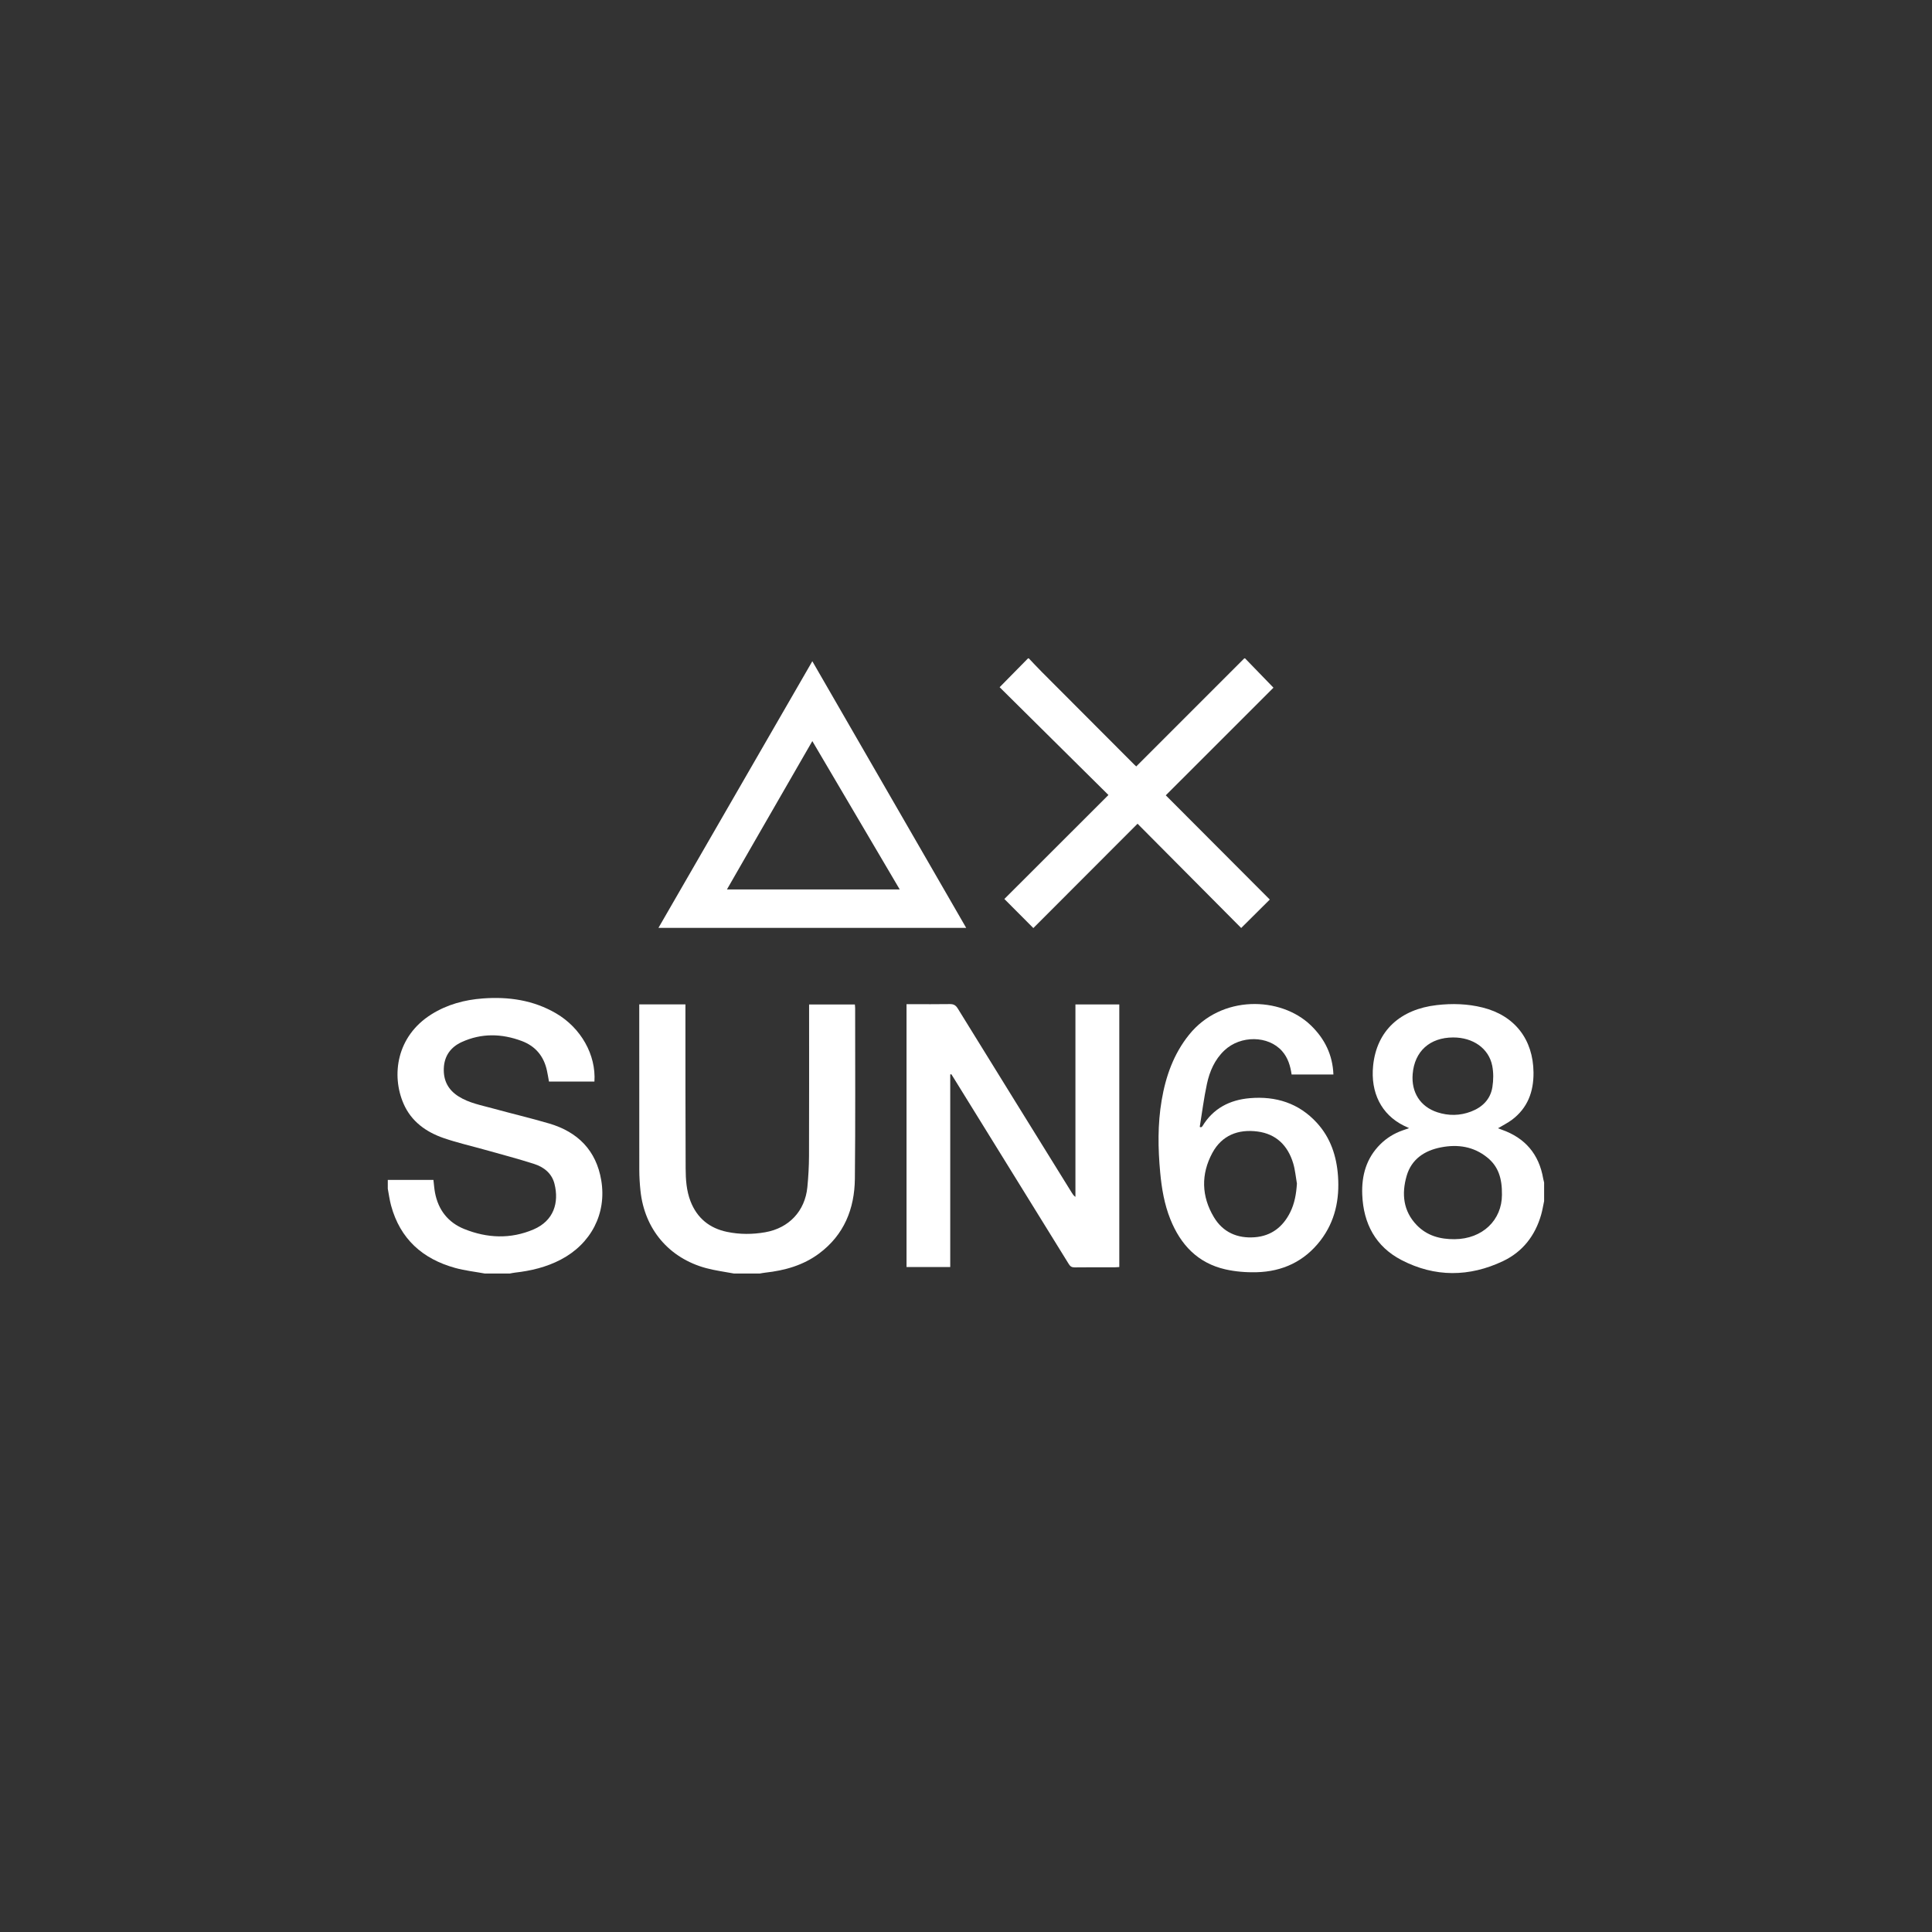
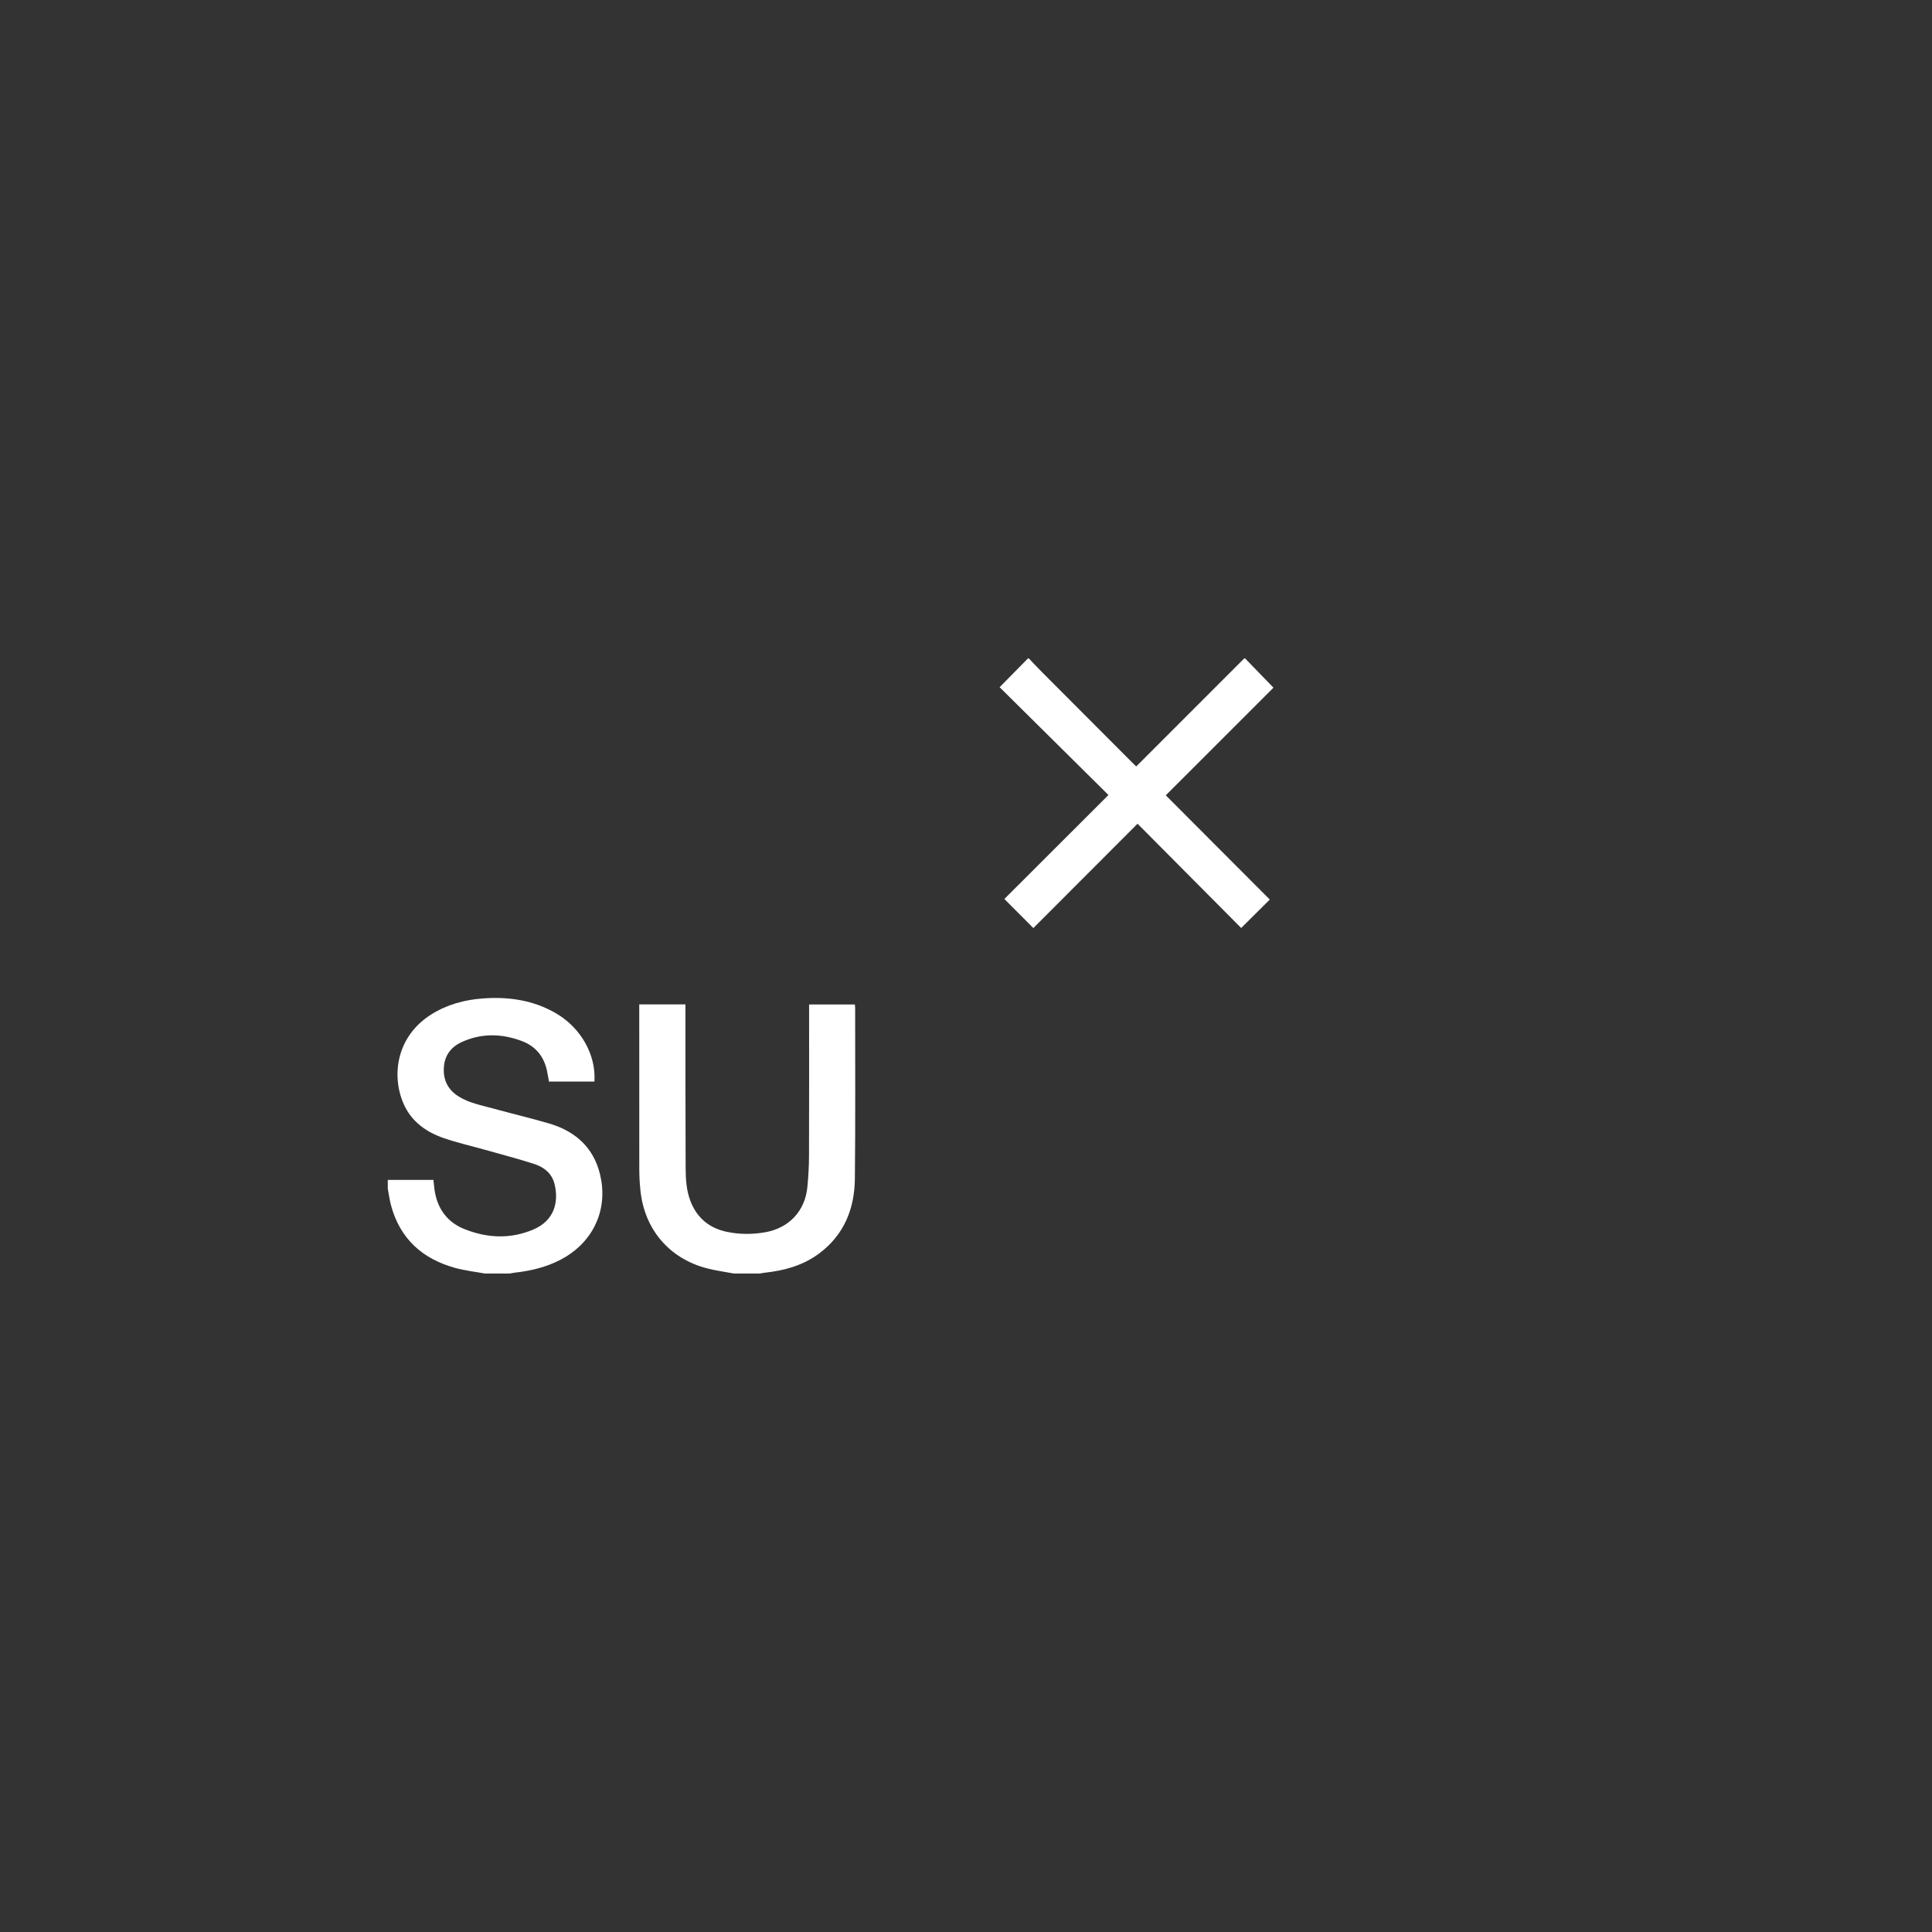
<svg xmlns="http://www.w3.org/2000/svg" width="100%" height="100%" viewBox="0 0 11113 11113" version="1.1" xml:space="preserve" style="fill-rule:evenodd;clip-rule:evenodd;stroke-linejoin:round;stroke-miterlimit:2;">
  <rect x="0" y="0" width="11113" height="11113" fill="#333333" stroke="none" />
  <g>
    <path d="M2230.58,6786.89l262.51,-0c2.927,24.366 4.452,48.733 8.905,72.523c18.677,100.064 75.327,172.669 168.877,210.147c131.234,52.733 265.808,58.752 397.866,2.268c117.587,-50.259 147.52,-155.065 120.762,-262.015c-15.008,-60.236 -60.484,-96.477 -116.309,-114.453c-93.22,-30.098 -188.131,-54.753 -282.464,-81.388c-79.656,-22.429 -160.796,-40.776 -238.885,-67.74c-101.631,-35.045 -186.111,-95.653 -230.474,-197.449c-70.956,-162.568 -41.766,-388.095 160.713,-514.629c90.458,-56.484 190.234,-83.283 295.205,-91.035c148.138,-11.008 290.586,9.524 421.078,85.676c143.645,83.902 230.804,239.049 220.785,392.547l-261.396,0c-3.875,-21.109 -7.256,-42.631 -11.874,-63.906c-17.976,-82.335 -65.967,-140.098 -144.922,-169.619c-115.65,-43.291 -232,-45.723 -345.546,6.309c-63.04,29.025 -99.941,79.614 -102.621,151.148c-2.721,70.255 25.192,123.977 85.552,161.826c60.195,37.643 128.884,50.012 195.428,68.318c108.352,29.85 217.899,55.495 325.674,87.242c164.382,48.444 270.301,155.188 298.997,326.827c32.077,191.594 -59.371,365.006 -232.7,455.794c-83.037,43.539 -172.052,64.689 -264.282,75.038c-9.895,1.196 -19.832,3.463 -29.644,5.195l-142.325,-0c-56.98,-10.472 -115.237,-16.78 -170.98,-32.159c-187.966,-51.867 -316.973,-166.939 -369.088,-359.193c-8.575,-31.541 -12.698,-64.318 -18.842,-96.519l0,-50.753Z" style="fill:#fff;fill-rule:nonzero;" />
    <path d="M4222.45,7325.51c-53.805,-10.266 -108.599,-16.987 -161.208,-31.252c-213.529,-57.763 -353.916,-224.125 -377.169,-444.497c-4.288,-40.282 -6.762,-81.058 -6.844,-121.587c-0.495,-305.635 -0.248,-611.353 -0.248,-917.071l0,-33.685l265.643,0l-0,30.84c0.247,304.028 -0.247,608.014 1.237,911.959c0.288,64.112 4.37,128.678 28.16,189.863c37.931,97.178 109.547,154.941 210.147,175.803c72.647,15.09 146.283,15.008 219.672,2.062c136.429,-24.037 228.701,-121.628 242.183,-259.459c5.772,-59.7 9.318,-119.896 9.483,-179.885c0.989,-278.589 0.495,-557.136 0.495,-835.725l-0,-34.88l263.292,-0c0.495,6.885 1.567,14.224 1.567,21.439c-0.165,326.91 1.938,653.82 -1.567,980.524c-1.855,173.165 -62.05,323.199 -205.777,430.314c-91.571,68.153 -197.573,97.673 -309.346,110.042c-10.844,1.154 -21.605,3.422 -32.365,5.195l-147.355,-0Z" style="fill:#fff;fill-rule:nonzero;" />
-     <path d="M8358.84,5967.52c-134.491,0.33 -222.269,79.45 -233.03,210.065c-8.741,105.342 43.497,187.966 141.747,220.249c64.648,21.151 130.369,20.244 194.068,-4.123c64.978,-24.903 111.403,-70.214 122.659,-140.387c6.39,-40.034 6.967,-83.243 -0.825,-122.906c-19.873,-100.188 -110.537,-163.145 -224.619,-162.898m280.485,905.156c1.361,-95.653 -21.398,-163.847 -84.356,-214.683c-78.79,-63.823 -169.907,-76.934 -265.807,-58.422c-94.746,18.141 -170.238,67.823 -198.068,164.3c-29.561,102.497 -20.326,202.19 58.588,283.537c58.876,60.69 133.914,81.139 216.991,80.521c161.868,-1.154 272.652,-111.114 272.652,-255.253m242.596,36.117c-5.608,26.305 -9.813,53.145 -17.234,78.955c-34.551,120.02 -106.249,212.663 -218.889,266.096c-194.233,92.231 -392.218,93.592 -583.771,-5.689c-149.54,-77.512 -219.795,-210.148 -226.268,-376.757c-4.205,-110.124 23.418,-209.488 103.981,-289.473c36.653,-36.406 79.574,-62.711 128.266,-79.78c10.926,-3.875 21.934,-7.586 37.23,-12.946c-12.616,-5.978 -21.687,-10.019 -30.592,-14.389c-129.379,-64.236 -191.595,-190.646 -176.381,-343.979c20.368,-204.334 158.405,-325.467 365.749,-349.339c88.932,-10.266 177.37,-7.834 264.612,14.059c184.09,45.971 290.586,183.307 292.277,373.623c1.03,110.867 -33.932,204.582 -124.555,272.446c-24.202,17.976 -51.785,31.499 -79.78,48.321c7.216,2.68 14.183,5.401 21.193,7.916c135.068,47.414 215.012,141.294 239.049,282.588c1.278,7.298 3.463,14.472 5.113,21.687l-0,106.661Z" style="fill:#fff;fill-rule:nonzero;" />
-     <path d="M5465.84,6180.5l-0,1107.63l-251.419,0l0,-1512.14l27.253,-0c73.636,-0 147.272,0.866 220.991,-0.412c21.769,-0.413 34.344,5.731 46.301,25.067c218.558,354.287 438.024,708.12 657.324,1061.99c4.783,7.792 10.102,15.296 19.667,21.934l0,-1106.89l252.284,0l0,1510.45c-8.246,0.577 -15.667,1.361 -23.047,1.361c-77.842,0.082 -155.848,-0.454 -233.69,0.577c-16.698,0.165 -25.356,-5.484 -33.932,-19.337c-218.228,-353.544 -436.952,-706.759 -655.593,-1059.97c-6.555,-10.679 -13.276,-21.275 -19.914,-31.871c-2.102,0.495 -4.123,1.113 -6.225,1.608" style="fill:#fff;fill-rule:nonzero;" />
-     <path d="M7459.97,6807.98c-6.885,-38.921 -10.101,-78.914 -21.439,-116.598c-30.675,-101.796 -97.426,-168.629 -204.829,-182.812c-111.155,-14.719 -205.283,21.604 -260.077,122.905c-66.339,122.7 -63.164,249.728 8.823,369.83c52.032,86.83 134.821,123.071 235.092,115.444c95.323,-7.422 161.744,-59.371 203.592,-143.191c25.727,-51.496 35.21,-107.321 38.838,-165.578m209.9,-627.31l-240.41,0c-7.133,-49.764 -21.027,-96.354 -54.712,-134.573c-79.532,-90.293 -238.802,-91.984 -331.857,-4.123c-55.908,52.856 -85.016,120.514 -100.559,192.913c-17.564,81.511 -27.83,164.589 -41.271,246.966c2.35,0.825 4.7,1.732 7.05,2.597c2.721,-2.102 6.473,-3.545 8.081,-6.225c61.968,-102.91 157.621,-151.643 272.858,-161.497c149.375,-12.781 281.928,28.407 385.58,141.748c78.748,86.005 113.381,191.14 121.627,305.305c9.689,134.986 -16.574,261.644 -100.518,371.191c-92.643,120.638 -218.558,179.308 -368.675,182.977c-59.453,1.443 -120.721,-3.422 -178.648,-16.533c-158.199,-36.076 -257.315,-140.799 -316.397,-288.071c-34.715,-86.5 -50.011,-177.37 -58.505,-269.23c-12.863,-138.532 -15.049,-277.064 8.411,-415.018c23.377,-137.954 68.606,-266.385 157.539,-377.087c185.945,-231.339 527.203,-220.826 699.791,-54.876c80.109,76.976 126.245,169.784 130.615,283.536" style="fill:#fff;fill-rule:nonzero;" />
    <path d="M5917.76,3786.99c24.903,26.057 49.393,52.527 74.832,78.048c177.04,177.658 354.286,355.111 531.492,532.687c3.133,3.134 6.596,6.061 11.668,10.802c207.426,-207.509 414.399,-414.482 621.372,-621.537l4.576,0c20.656,22.429 142.325,145.747 163.352,168.588c-206.973,206.891 -413.575,413.492 -619.352,619.105c207.88,208.333 393.579,394.568 598.16,599.603c-23.666,23.418 -140.222,139.686 -164.465,163.599c-202.932,-204.128 -388.631,-391.104 -596.14,-599.768c-209.529,209.818 -393.661,394.156 -599.355,600.18c-22.512,-22.758 -145.005,-145.375 -166.733,-167.31c205.489,-205.323 389.785,-389.414 598.696,-598.118c-210.313,-208.293 -417.244,-413.328 -625.908,-620.012c25.439,-26.428 141.542,-143.356 163.229,-165.867l4.576,0Z" style="fill:#fff;fill-rule:nonzero;" />
-     <path d="M4672.56,4262.76c-232.989,403.597 -491.21,853.495 -491.21,853.495l994.006,0l-502.796,-853.495Zm884.995,1074.36l-1770.07,0c295.08,-511.371 588.677,-1020.06 885.077,-1533.66c295.823,512.691 589.337,1021.22 884.995,1533.66" style="fill:#fff;fill-rule:nonzero;" />
  </g>
</svg>